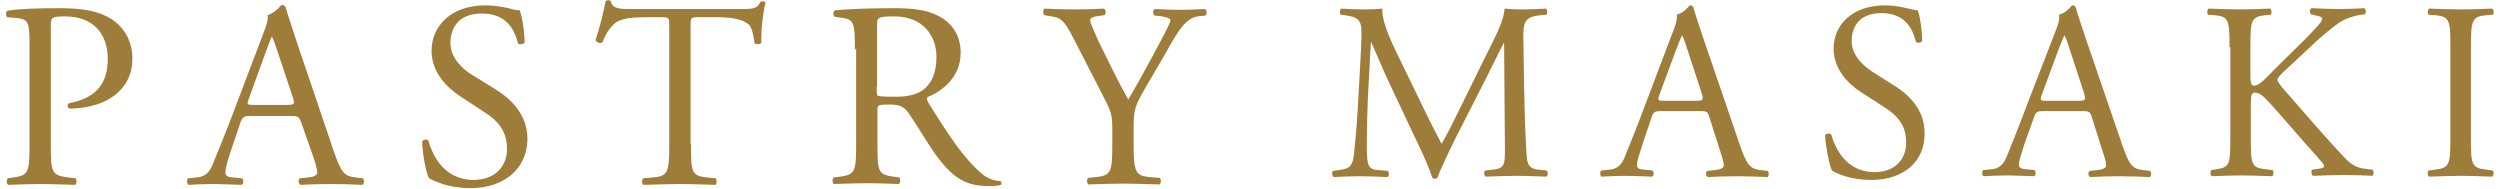
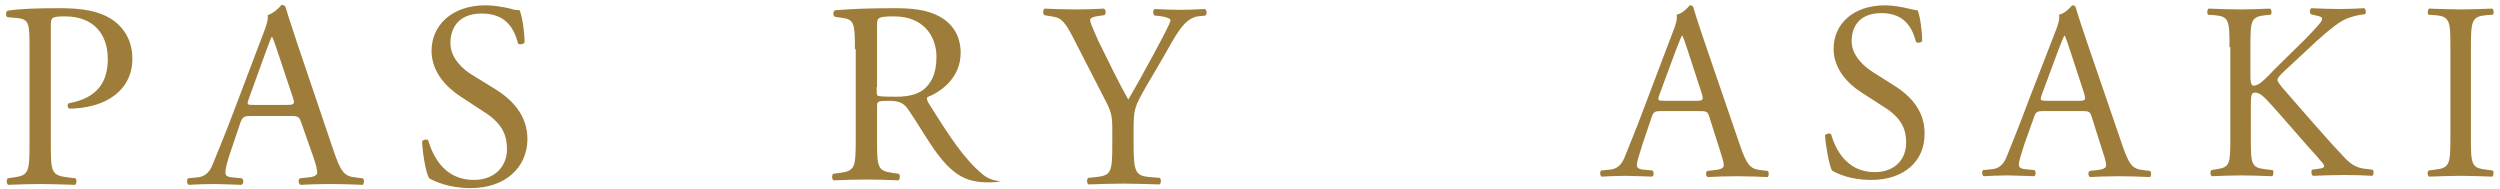
<svg xmlns="http://www.w3.org/2000/svg" version="1.1" id="レイヤー_1" x="0px" y="0px" viewBox="0 0 610 46" style="enable-background:new 0 0 610 46;" xml:space="preserve">
  <style type="text/css">
	.st0{fill:#9E7C39;}
</style>
  <g>
    <g>
      <path class="st0" d="M12.4,35.2c0,6.8,0.1,7.6,4.3,8.1l1.7,0.2c0.4,0.3,0.3,1.4-0.1,1.6c-3.7-0.1-5.8-0.2-8.4-0.2    c-2.7,0-5,0.1-7.9,0.2c-0.4-0.2-0.5-1.2-0.1-1.6l1.4-0.2c3.7-0.5,3.9-1.3,3.9-8.1V11.3c0-5.5-0.1-6.6-3-6.9L1.8,4.2    C1.3,3.8,1.4,2.8,1.9,2.6C5.3,2.1,9.3,2,14.7,2c5.4,0,9.4,0.7,12.4,2.6c3,1.9,5.2,5.2,5.2,9.7c0,5.9-3.7,8.9-6.5,10.3    c-2.8,1.4-6.3,1.9-8.9,1.9c-0.5-0.2-0.5-1.2-0.1-1.3c7-1.3,9.5-5.2,9.5-10.8C26.3,8.1,22.6,4,15.9,4c-3.4,0-3.5,0.3-3.5,2.3V35.2z    " />
      <path class="st0" d="M73.5,29.9c-0.5-1.4-0.7-1.6-2.6-1.6h-9.7c-1.6,0-2,0.2-2.5,1.5l-2.3,6.8c-1,2.9-1.4,4.6-1.4,5.4    c0,0.8,0.3,1.2,1.9,1.3l2.1,0.2c0.5,0.3,0.5,1.4-0.1,1.6c-1.7-0.1-3.7-0.1-6.7-0.2c-2.1,0-4.5,0.1-6.2,0.2    c-0.4-0.3-0.5-1.3-0.1-1.6l2.1-0.2c1.5-0.1,3-0.8,3.9-3.2c1.2-3,3-7.2,5.7-14.4l6.6-17.4c0.9-2.3,1.3-3.6,1.1-4.6    c1.5-0.5,2.6-1.6,3.4-2.5c0.4,0,0.8,0.1,1,0.6c0.8,2.8,1.9,5.8,2.8,8.7l8.8,26c1.9,5.6,2.7,6.5,5.5,6.8l1.7,0.2    c0.5,0.3,0.3,1.4,0,1.6c-2.6-0.1-4.9-0.2-7.8-0.2c-3.1,0-5.6,0.1-7.4,0.2c-0.5-0.3-0.6-1.3-0.1-1.6l1.9-0.2    c1.4-0.1,2.3-0.5,2.3-1.2c0-0.7-0.3-1.9-0.8-3.4L73.5,29.9z M60.7,24.1c-0.5,1.5-0.5,1.5,1.4,1.5H70c1.9,0,2-0.3,1.4-2l-3.5-10.5    c-0.5-1.5-1.1-3.3-1.5-4.1h-0.1c-0.2,0.3-0.8,1.9-1.5,3.8L60.7,24.1z" />
      <path class="st0" d="M114.8,45.9c-5.4,0-8.8-1.7-10.1-2.4c-0.8-1.4-1.6-6-1.7-9c0.3-0.5,1.3-0.6,1.5-0.2c1,3.3,3.6,9.6,11.1,9.6    c5.4,0,8.1-3.6,8.1-7.4c0-2.8-0.6-6-5.3-9l-6.1-4c-3.2-2.1-7-5.8-7-11.1c0-6.1,4.8-11.1,13.2-11.1c2,0,4.3,0.4,6,0.8    c0.8,0.3,1.7,0.4,2.3,0.4c0.6,1.5,1.2,5.2,1.2,7.9c-0.3,0.4-1.3,0.6-1.6,0.2c-0.8-3.1-2.6-7.3-8.8-7.3c-6.3,0-7.7,4.2-7.7,7.2    c0,3.7,3.1,6.5,5.5,7.9l5.2,3.2c4.1,2.5,8.1,6.3,8.1,12.4C128.6,41,123.2,45.9,114.8,45.9z" />
-       <path class="st0" d="M168.6,35.2c0,6.8,0.1,7.7,3.9,8.1l2.1,0.2c0.4,0.3,0.3,1.4-0.1,1.6c-3.7-0.1-5.9-0.2-8.5-0.2    c-2.6,0-4.8,0.1-9,0.2c-0.4-0.2-0.5-1.3,0-1.6l2.3-0.2c3.7-0.3,4-1.3,4-8.1V6.3c0-2,0-2.1-1.9-2.1h-3.6c-2.8,0-6.3,0.1-7.9,1.6    c-1.5,1.4-2.2,2.8-2.9,4.5c-0.5,0.4-1.4,0.1-1.7-0.5c1-2.9,2-7,2.5-9.6c0.2-0.1,1-0.2,1.2,0c0.4,2.1,2.5,2,5.5,2h26.1    c3.5,0,4.1-0.1,5-1.8c0.3-0.1,1-0.1,1.2,0.2c-0.7,2.6-1.2,7.9-1,9.8c-0.3,0.5-1.4,0.5-1.7,0.1c-0.2-1.6-0.6-4-1.6-4.7    c-1.5-1.1-3.9-1.6-7.5-1.6h-4.6c-1.9,0-1.9,0.1-1.9,2.2V35.2z" />
-       <path class="st0" d="M208.6,12c0-6.1-0.2-7.2-2.8-7.6l-2.1-0.3c-0.5-0.3-0.5-1.4,0.1-1.6c3.6-0.3,8.1-0.5,14.4-0.5    c4,0,7.8,0.3,10.8,1.9c3.1,1.6,5.4,4.5,5.4,9c0,6.1-4.8,9.5-8.1,10.8c-0.3,0.4,0,1,0.3,1.5c5.2,8.3,8.6,13.5,13,17.2    c1.1,1,2.7,1.7,4.5,1.8c0.3,0.1,0.4,0.6,0.1,0.9c-0.6,0.2-1.6,0.3-2.8,0.3c-5.5,0-8.8-1.6-13.4-8.1c-1.7-2.4-4.3-6.8-6.3-9.7    c-1-1.4-2-2.1-4.6-2.1c-2.9,0-3,0.1-3,1.4v8.1c0,6.8,0.1,7.6,3.9,8.1l1.4,0.2c0.4,0.3,0.3,1.4-0.1,1.6c-2.9-0.1-5.1-0.2-7.7-0.2    c-2.7,0-5,0.1-8.1,0.2c-0.4-0.2-0.5-1.2-0.1-1.6l1.6-0.2c3.7-0.5,3.9-1.3,3.9-8.1V12z M213.9,21.2c0,1.2,0,1.9,0.2,2.1    c0.2,0.2,1.2,0.3,4.5,0.3c2.3,0,4.8-0.3,6.7-1.7c1.7-1.4,3.2-3.6,3.2-8c0-5.1-3.2-9.9-10.3-9.9c-4,0-4.2,0.3-4.2,2.1V21.2z" />
+       <path class="st0" d="M208.6,12c0-6.1-0.2-7.2-2.8-7.6l-2.1-0.3c-0.5-0.3-0.5-1.4,0.1-1.6c3.6-0.3,8.1-0.5,14.4-0.5    c4,0,7.8,0.3,10.8,1.9c3.1,1.6,5.4,4.5,5.4,9c0,6.1-4.8,9.5-8.1,10.8c-0.3,0.4,0,1,0.3,1.5c5.2,8.3,8.6,13.5,13,17.2    c1.1,1,2.7,1.7,4.5,1.8c-0.6,0.2-1.6,0.3-2.8,0.3c-5.5,0-8.8-1.6-13.4-8.1c-1.7-2.4-4.3-6.8-6.3-9.7    c-1-1.4-2-2.1-4.6-2.1c-2.9,0-3,0.1-3,1.4v8.1c0,6.8,0.1,7.6,3.9,8.1l1.4,0.2c0.4,0.3,0.3,1.4-0.1,1.6c-2.9-0.1-5.1-0.2-7.7-0.2    c-2.7,0-5,0.1-8.1,0.2c-0.4-0.2-0.5-1.2-0.1-1.6l1.6-0.2c3.7-0.5,3.9-1.3,3.9-8.1V12z M213.9,21.2c0,1.2,0,1.9,0.2,2.1    c0.2,0.2,1.2,0.3,4.5,0.3c2.3,0,4.8-0.3,6.7-1.7c1.7-1.4,3.2-3.6,3.2-8c0-5.1-3.2-9.9-10.3-9.9c-4,0-4.2,0.3-4.2,2.1V21.2z" />
      <path class="st0" d="M276.6,35c0,6.9,0.4,7.9,3.9,8.2l2.5,0.2c0.4,0.4,0.3,1.4-0.1,1.6c-4-0.1-6.2-0.2-8.8-0.2    c-2.7,0-5,0.1-8.5,0.2c-0.4-0.2-0.5-1.2-0.1-1.6l2-0.2c3.7-0.4,3.9-1.3,3.9-8.2v-3.3c0-3.6-0.2-4.4-2.1-8l-7.6-14.8    c-2.2-4.3-3.2-4.6-5.1-4.9l-1.8-0.3c-0.4-0.5-0.3-1.4,0.1-1.6c2.1,0.1,4.4,0.2,7.5,0.2c3,0,5.3-0.1,6.9-0.2    c0.6,0.2,0.6,1.2,0.2,1.6l-0.8,0.1c-2.3,0.3-2.7,0.6-2.7,1.2c0,0.6,1.7,4.3,2,5c2.4,4.8,4.8,9.9,7.3,14.3c2-3.4,4.1-7.2,6.1-10.9    c1.8-3.4,4.2-7.7,4.2-8.5c0-0.4-1.2-0.8-2.7-1l-1.2-0.1c-0.5-0.5-0.4-1.4,0.1-1.6c2.3,0.1,4.2,0.2,6.2,0.2c2,0,3.8-0.1,6-0.2    c0.5,0.3,0.6,1.2,0.1,1.6L292.2,4c-3.4,0.6-5.3,4.6-8.5,10.2l-4.1,7c-2.8,4.9-3,5.5-3,10.5V35z" />
    </g>
  </g>
  <g>
    <g>
-       <path class="st0" d="M347.4,26.5c1.4,2.9,2.8,5.7,4.3,8.5h0.1c1.7-2.9,3.2-6.1,4.8-9.3l5.8-11.8c2.8-5.6,4.6-9,4.7-11.8    c2.1,0.2,3.4,0.2,4.6,0.2c1.5,0,3.6-0.1,5.5-0.2c0.4,0.2,0.4,1.3,0.1,1.5l-1.3,0.1c-3.9,0.4-4.4,1.5-4.3,5.9    c0.1,6.5,0.2,18,0.7,26.8c0.2,3.1,0.1,4.7,3,5l2,0.2c0.4,0.4,0.3,1.3-0.1,1.5c-2.5-0.1-5.1-0.2-7.3-0.2c-2.2,0-4.9,0.1-7.5,0.2    c-0.4-0.3-0.5-1.2-0.1-1.5l1.8-0.2c3-0.3,3-1.3,3-5.2l-0.2-25.7h-0.1c-0.4,0.7-2.8,5.6-4,8l-5.5,10.8c-2.8,5.4-5.6,11.2-6.7,14.1    c-0.1,0.2-0.4,0.2-0.6,0.2c-0.1,0-0.4-0.1-0.6-0.2c-1-3.3-4-9.3-5.4-12.3l-5.6-11.9c-1.3-2.8-2.6-6-3.9-8.9h-0.1    c-0.2,3.8-0.4,7.4-0.6,11c-0.2,3.8-0.4,9.3-0.4,14.5c0,4.6,0.4,5.6,2.8,5.7l2.3,0.2c0.4,0.4,0.4,1.4-0.1,1.5    c-2.1-0.1-4.5-0.2-6.8-0.2c-2,0-4.2,0.1-6.3,0.2c-0.4-0.3-0.5-1.2-0.1-1.5l1.4-0.2c2.6-0.4,3.5-0.7,3.8-5.1    c0.4-4.1,0.7-7.5,1-13.6c0.3-5.1,0.6-10.4,0.7-13.8c0.1-3.9-0.4-4.8-4.1-5.3l-1-0.1c-0.3-0.4-0.2-1.3,0.2-1.5    c1.9,0.1,3.3,0.2,4.9,0.2c1.4,0,3.1,0,5.1-0.2c-0.2,2.4,1.3,6.2,3.2,10.2L347.4,26.5z" />
      <path class="st0" d="M417.1,28.6c-0.4-1.4-0.7-1.5-2.5-1.5h-9.3c-1.5,0-1.9,0.2-2.3,1.5l-2.2,6.5c-0.9,2.8-1.4,4.4-1.4,5.1    c0,0.7,0.3,1.1,1.8,1.2l2,0.2c0.4,0.3,0.4,1.3-0.1,1.5c-1.6-0.1-3.5-0.1-6.4-0.2c-2,0-4.3,0.1-5.9,0.2c-0.4-0.2-0.5-1.2-0.1-1.5    l2-0.2c1.5-0.1,2.8-0.8,3.7-3c1.1-2.8,2.8-6.8,5.4-13.8L408.1,8c0.9-2.2,1.2-3.4,1-4.4c1.5-0.4,2.5-1.5,3.2-2.3    c0.4,0,0.8,0.1,0.9,0.6c0.8,2.7,1.8,5.6,2.7,8.3l8.5,24.8c1.8,5.3,2.6,6.2,5.2,6.5l1.7,0.2c0.4,0.3,0.3,1.3,0,1.5    c-2.5-0.1-4.7-0.2-7.5-0.2c-3,0-5.3,0.1-7.1,0.2c-0.5-0.2-0.6-1.2-0.1-1.5l1.8-0.2c1.3-0.1,2.2-0.5,2.2-1.1c0-0.7-0.3-1.8-0.8-3.3    L417.1,28.6z M404.9,23.1c-0.5,1.4-0.4,1.5,1.3,1.5h7.6c1.8,0,1.9-0.2,1.4-1.9l-3.3-10.1c-0.5-1.5-1-3.1-1.4-3.9h-0.1    c-0.2,0.3-0.8,1.8-1.5,3.6L404.9,23.1z" />
      <path class="st0" d="M456.6,43.9c-5.2,0-8.5-1.6-9.6-2.3c-0.7-1.4-1.5-5.7-1.7-8.6c0.3-0.4,1.2-0.6,1.5-0.2    c0.9,3.1,3.5,9.2,10.6,9.2c5.2,0,7.7-3.4,7.7-7.1c0-2.7-0.6-5.7-5.1-8.6l-5.9-3.8c-3.1-2-6.7-5.6-6.7-10.6    c0-5.9,4.6-10.6,12.6-10.6c1.9,0,4.1,0.4,5.7,0.8c0.8,0.2,1.7,0.4,2.2,0.4c0.6,1.5,1.1,4.9,1.1,7.5c-0.2,0.4-1.2,0.6-1.5,0.2    c-0.8-3-2.5-7-8.4-7c-6,0-7.3,4-7.3,6.8c0,3.6,3,6.2,5.2,7.6l4.9,3.1c3.9,2.4,7.7,6,7.7,11.8C469.7,39.3,464.6,43.9,456.6,43.9z" />
      <path class="st0" d="M510.4,28.6c-0.4-1.4-0.7-1.5-2.5-1.5h-9.3c-1.5,0-1.9,0.2-2.3,1.5L494,35c-0.9,2.8-1.4,4.4-1.4,5.1    c0,0.7,0.3,1.1,1.8,1.2l2,0.2c0.4,0.3,0.4,1.3-0.1,1.5c-1.6-0.1-3.5-0.1-6.4-0.2c-2,0-4.3,0.1-5.9,0.2c-0.4-0.2-0.5-1.2-0.1-1.5    l2-0.2c1.5-0.1,2.8-0.8,3.7-3c1.1-2.8,2.8-6.8,5.4-13.8L501.4,8c0.9-2.2,1.2-3.4,1-4.4c1.5-0.4,2.5-1.5,3.2-2.3    c0.4,0,0.8,0.1,0.9,0.6c0.8,2.7,1.8,5.6,2.7,8.3l8.5,24.8c1.8,5.3,2.6,6.2,5.2,6.5l1.7,0.2c0.4,0.3,0.3,1.3,0,1.5    c-2.5-0.1-4.7-0.2-7.5-0.2c-3,0-5.3,0.1-7.1,0.2c-0.5-0.2-0.6-1.2-0.1-1.5l1.8-0.2c1.3-0.1,2.2-0.5,2.2-1.1c0-0.7-0.3-1.8-0.8-3.3    L510.4,28.6z M498.2,23.1c-0.5,1.4-0.4,1.5,1.3,1.5h7.6c1.8,0,1.9-0.2,1.4-1.9l-3.3-10.1c-0.5-1.5-1-3.1-1.4-3.9h-0.1    c-0.2,0.3-0.8,1.8-1.5,3.6L498.2,23.1z" />
      <path class="st0" d="M544,11.5c0-6.5-0.1-7.5-3.7-7.8l-1.5-0.1c-0.4-0.2-0.2-1.4,0.1-1.5c3,0.1,5,0.2,7.8,0.2    c2.4,0,4.5-0.1,7.2-0.2c0.4,0.2,0.5,1.3,0.1,1.5l-1.2,0.1c-3.6,0.4-3.7,1.3-3.7,7.8v7.1c0,1.2,0.1,2.3,0.8,2.3    c0.6,0,1.3-0.4,1.7-0.7c0.9-0.7,2.5-2.3,3.1-3l6.7-6.6c1.2-1.1,4.2-4.3,4.8-5.1c0.3-0.4,0.4-0.7,0.4-1c0-0.2-0.2-0.4-1-0.6    l-1.7-0.4c-0.4-0.4-0.4-1.2,0.1-1.5c2.2,0.1,4.6,0.2,6.8,0.2c2.2,0,4.3-0.1,6.1-0.2c0.4,0.3,0.5,1.2,0.1,1.5    c-1.6,0.1-4,0.7-5.7,1.7c-1.7,1-5.2,3.9-8.6,7.2l-5.6,5.2c-0.9,0.9-1.4,1.4-1.4,1.9c0,0.4,0.4,0.9,1.2,1.9    c5.9,6.7,10.6,12.3,15.4,17.3c1.5,1.5,2.8,2.3,4.9,2.5l1.7,0.2c0.4,0.3,0.3,1.4-0.1,1.5c-1.6-0.1-4-0.2-6.9-0.2    c-2.5,0-4.7,0.1-7.5,0.2c-0.4-0.1-0.6-1.2-0.2-1.5l1.4-0.2c0.9-0.1,1.5-0.3,1.5-0.6c0-0.4-0.4-0.9-0.9-1.4    c-1.2-1.5-2.8-3.1-5.1-5.8l-4.9-5.6c-3.5-3.9-4.5-5.2-6-5.2c-0.9,0-1,0.8-1,3v8c0,6.5,0.1,7.3,3.6,7.7l1.7,0.2    c0.4,0.2,0.2,1.4-0.1,1.5c-3-0.1-5.1-0.2-7.5-0.2c-2.5,0-4.6,0.1-7.2,0.2c-0.4-0.2-0.5-1.1-0.1-1.5l1.2-0.2    c3.3-0.5,3.4-1.2,3.4-7.7V11.5z" />
      <path class="st0" d="M597.9,11.6c0-6.5-0.1-7.6-3.8-7.9l-1.5-0.1c-0.4-0.2-0.2-1.4,0.1-1.5c3.1,0.1,5.2,0.2,7.8,0.2    c2.5,0,4.6-0.1,7.6-0.2c0.4,0.2,0.5,1.3,0.1,1.5l-1.5,0.1c-3.6,0.3-3.8,1.4-3.8,7.9v22c0,6.5,0.1,7.4,3.8,7.8l1.5,0.2    c0.4,0.2,0.2,1.4-0.1,1.5c-3.1-0.1-5.2-0.2-7.6-0.2c-2.6,0-4.7,0.1-7.8,0.2c-0.4-0.2-0.5-1.2-0.1-1.5l1.5-0.2    c3.6-0.4,3.8-1.3,3.8-7.8V11.6z" />
    </g>
  </g>
</svg>